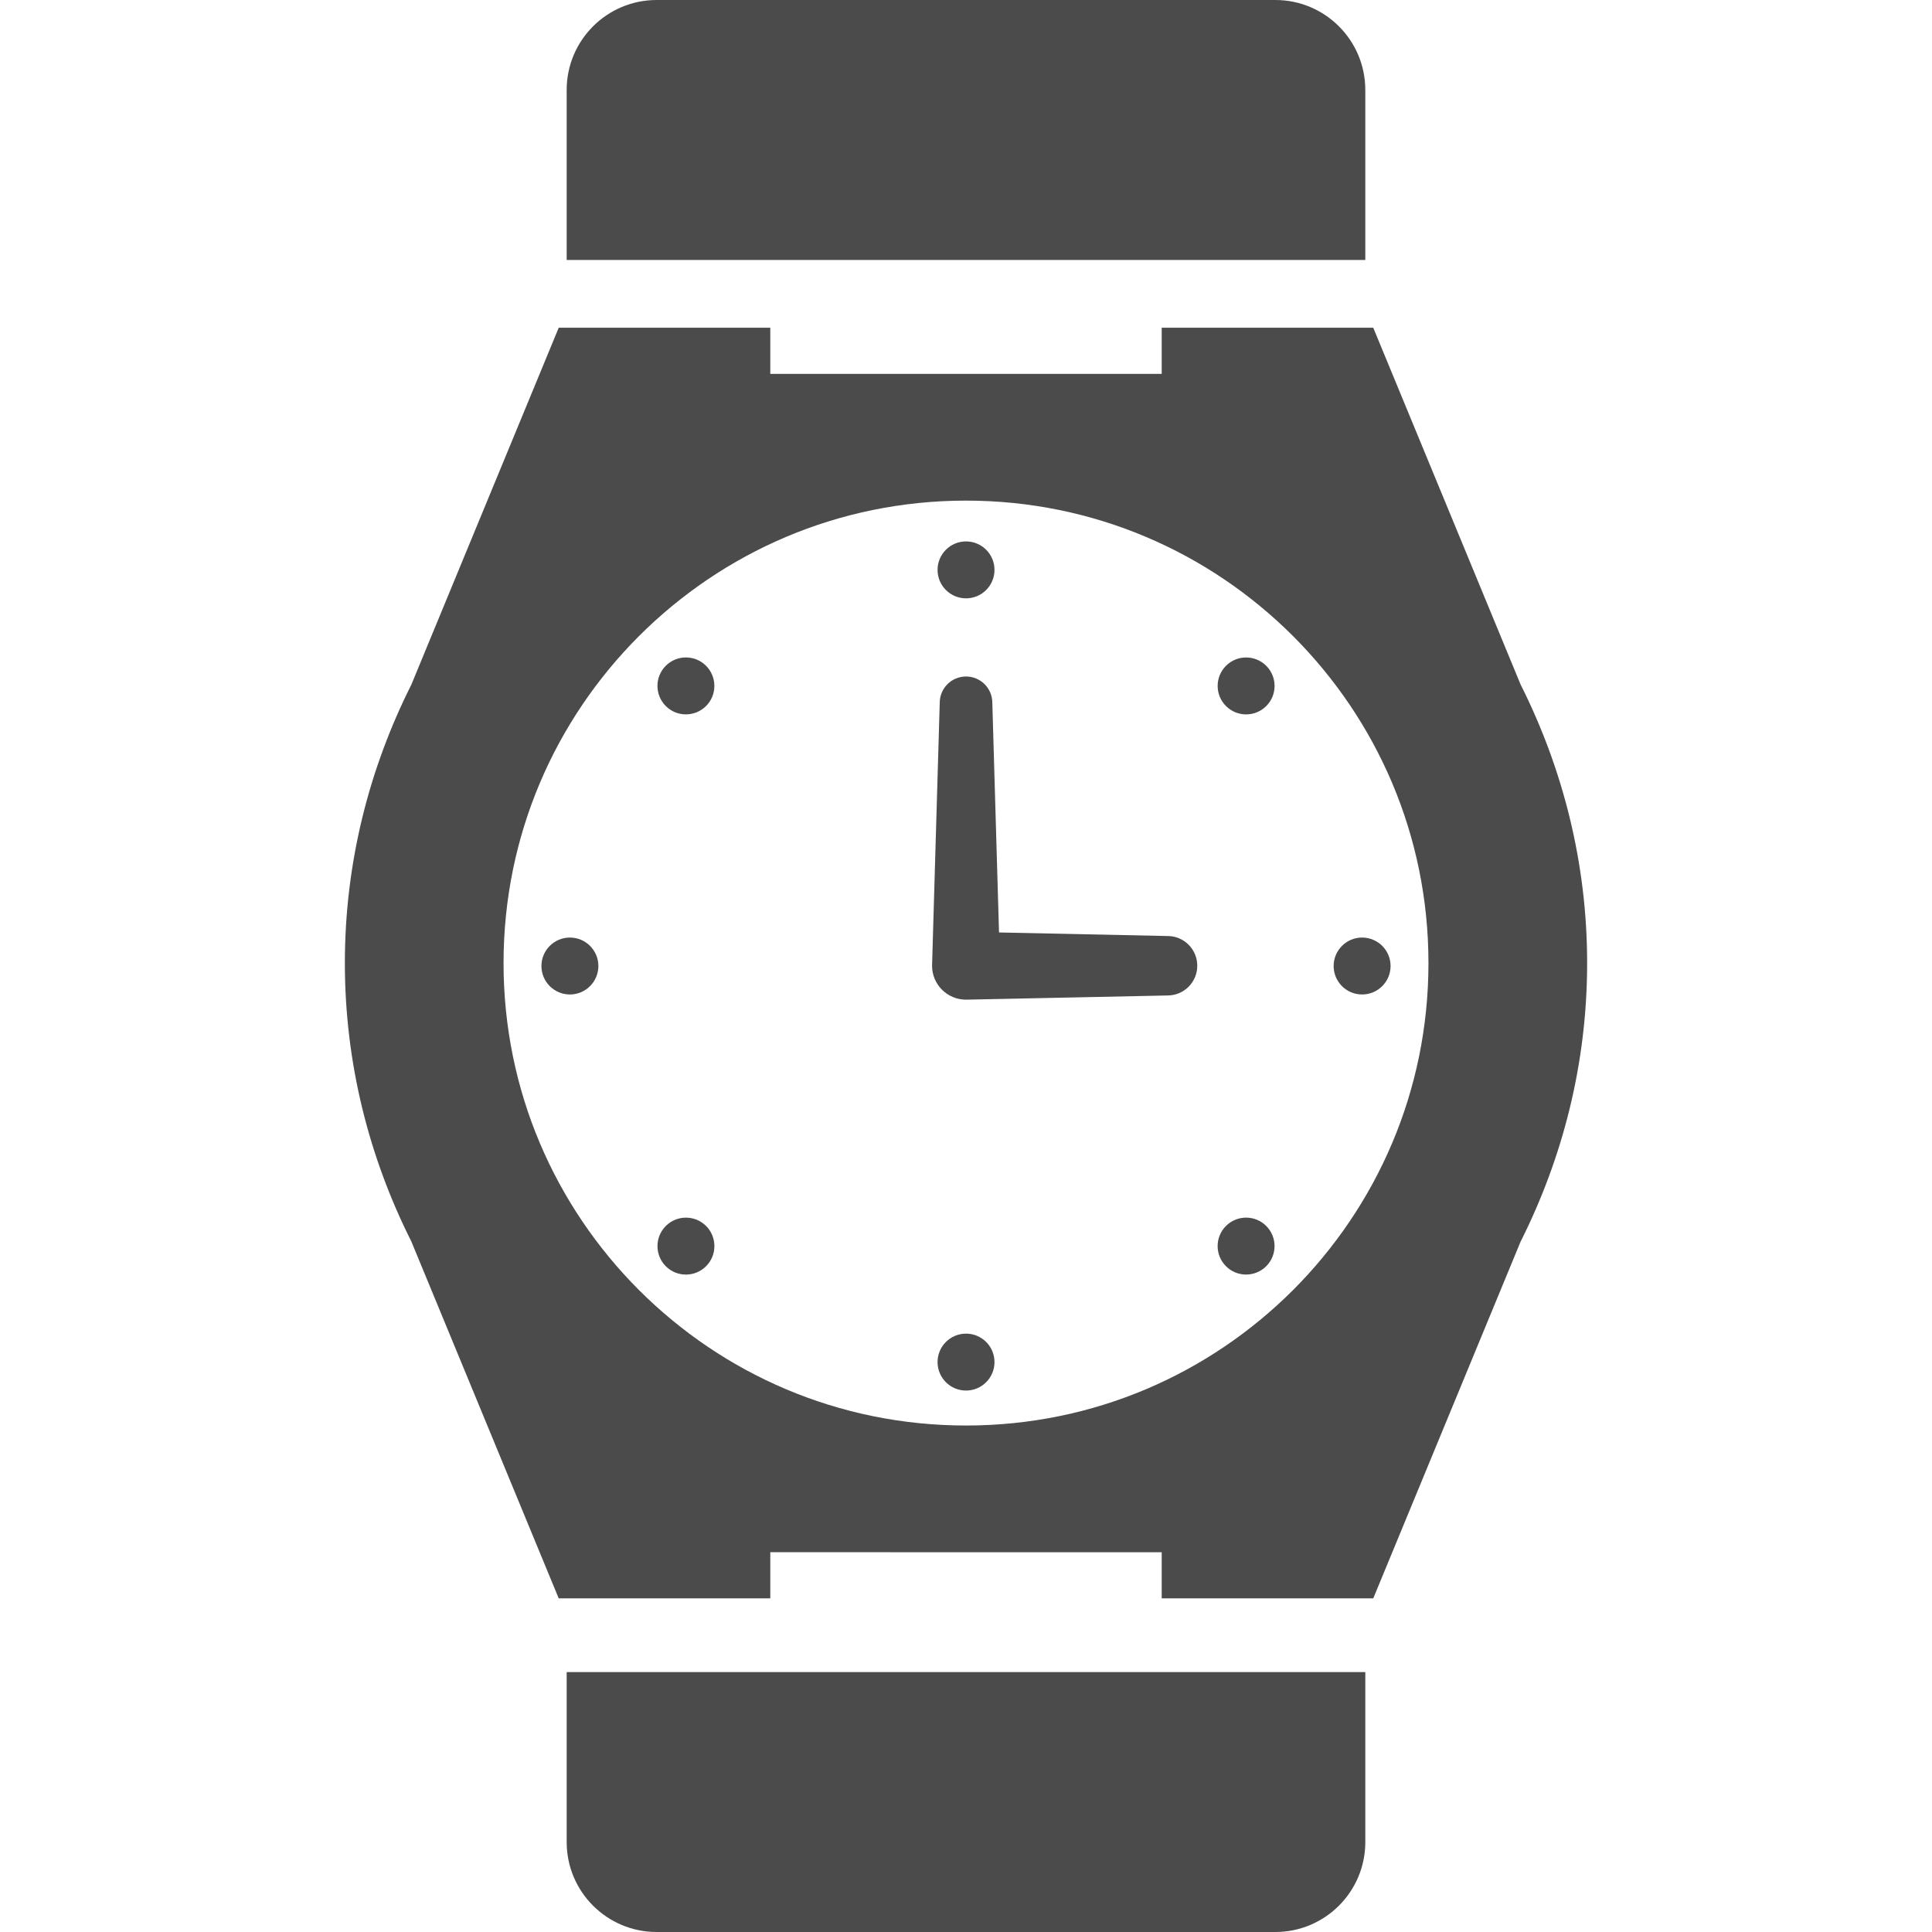
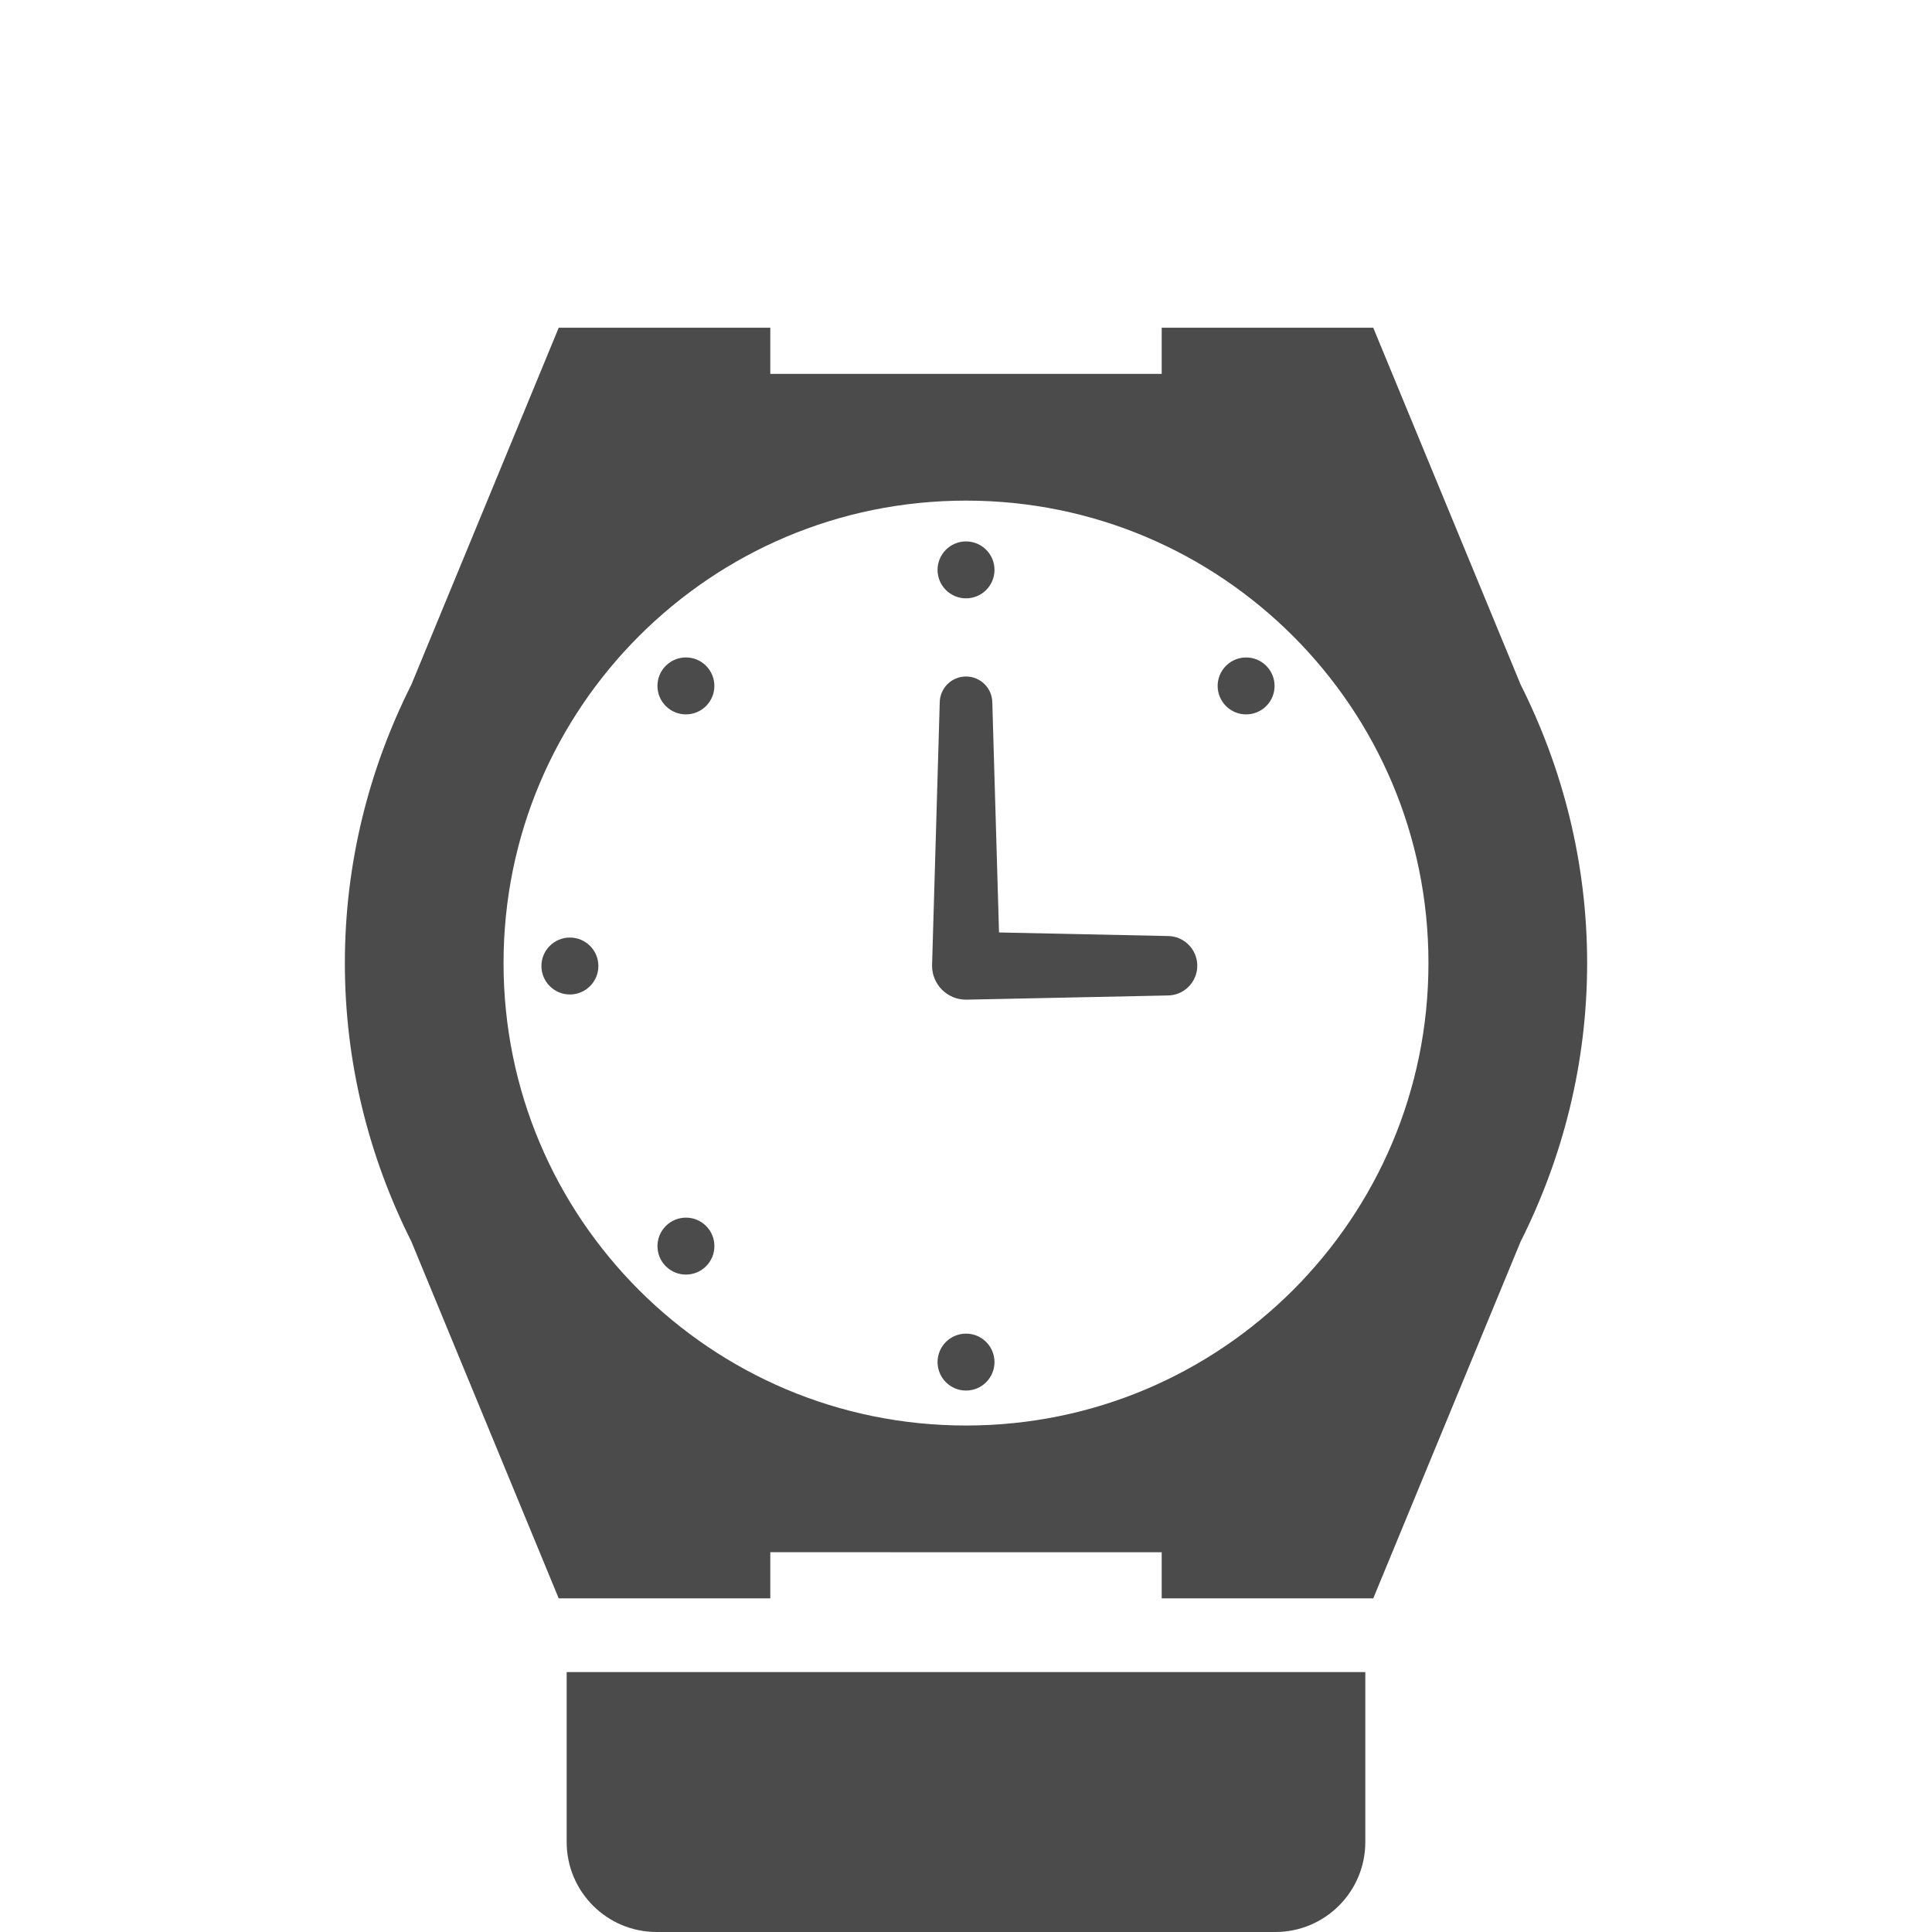
<svg xmlns="http://www.w3.org/2000/svg" xml:space="preserve" style="width: 256px; height: 256px; opacity: 1;" viewBox="0 0 512 512" y="0px" x="0px" id="_x32_" version="1.1">
  <style type="text/css">
	.st0{fill:#4B4B4B;}
</style>
  <g>
    <path style="fill: rgb(75, 75, 75);" d="M309.426,248.056l-44.675-0.943l-1.775-60.866c0-3.852-3.124-6.968-6.969-6.968   c-3.844,0-6.968,3.116-6.968,6.968l-2.033,69.682c0,4.964,4.028,8.994,9.001,8.994l53.418-1.113c4.346,0,7.866-3.535,7.866-7.881   C317.292,251.577,313.771,248.056,309.426,248.056z" class="st0" />
    <path style="fill: rgb(75, 75, 75);" d="M402.973,181.402l-39.048-94.55h-56.062v12.235H204.136V86.852h-56.07l-39.069,94.623   c-11.167,22.201-17.605,47.194-17.605,73.748c0,26.546,6.438,51.54,17.605,73.748l39.069,94.616h56.07v-12.235l103.727,0.008   v12.227h56.062l39.04-94.528c11.181-22.23,17.642-47.252,17.642-73.836C420.607,228.646,414.147,203.632,402.973,181.402z    M256.007,377.778c-33.913-0.008-64.423-13.679-86.668-35.894c-22.216-22.245-35.887-52.755-35.894-86.66   c0.008-33.913,13.679-64.416,35.894-86.661c22.245-22.208,52.755-35.887,86.668-35.894c33.905,0.007,64.422,13.686,86.661,35.894   c22.208,22.238,35.887,52.748,35.887,86.661c0,33.905-13.679,64.415-35.887,86.66C320.416,364.099,289.912,377.77,256.007,377.778z" class="st0" />
-     <path style="fill: rgb(75, 75, 75);" d="M361.819,23.843C361.819,10.673,351.138,0,337.976,0H174.017c-13.163,0-23.843,10.673-23.843,23.843v45.051   h211.646V23.843z" class="st0" />
    <path style="fill: rgb(75, 75, 75);" d="M150.174,488.164c0,13.163,10.68,23.836,23.843,23.836h163.959c13.163,0,23.844-10.673,23.844-23.836v-45.05   H150.174V488.164z" class="st0" />
    <path style="fill: rgb(75, 75, 75);" d="M256.007,158.566c4.162,0,7.543-3.373,7.543-7.542c0-4.169-3.381-7.543-7.543-7.543   c-4.169,0-7.543,3.374-7.543,7.543C248.464,155.194,251.838,158.566,256.007,158.566z" class="st0" />
    <path style="fill: rgb(75, 75, 75);" d="M256.007,353.426c-4.169,0-7.543,3.374-7.543,7.543c0,4.169,3.374,7.542,7.543,7.542   c4.162,0,7.543-3.374,7.543-7.542C263.55,356.8,260.169,353.426,256.007,353.426z" class="st0" />
-     <path style="fill: rgb(75, 75, 75);" d="M187.106,187.11c2.946-2.946,2.946-7.719,0-10.673c-2.947-2.947-7.72-2.939-10.666,0   c-2.946,2.946-2.946,7.719,0,10.673C179.386,190.056,184.16,190.049,187.106,187.11z" class="st0" />
-     <path style="fill: rgb(75, 75, 75);" d="M324.894,324.89c-2.946,2.946-2.946,7.719,0,10.673c2.947,2.947,7.72,2.939,10.666,0   c2.946-2.946,2.946-7.719,0-10.673C332.614,321.944,327.841,321.952,324.894,324.89z" class="st0" />
+     <path style="fill: rgb(75, 75, 75);" d="M187.106,187.11c2.946-2.946,2.946-7.719,0-10.673c-2.947-2.947-7.72-2.939-10.666,0   c-2.946,2.946-2.946,7.719,0,10.673C179.386,190.056,184.16,190.049,187.106,187.11" class="st0" />
    <path style="fill: rgb(75, 75, 75);" d="M151.028,248.461c-4.17,0-7.543,3.38-7.543,7.542c0,4.162,3.373,7.543,7.543,7.543   c4.169,0,7.543-3.381,7.55-7.543C158.578,251.842,155.197,248.461,151.028,248.461z" class="st0" />
-     <path style="fill: rgb(75, 75, 75);" d="M360.972,248.461c-4.169,0-7.543,3.38-7.543,7.542c0,4.162,3.374,7.543,7.543,7.543   c4.17,0,7.543-3.381,7.543-7.543C368.515,251.842,365.142,248.461,360.972,248.461z" class="st0" />
    <path style="fill: rgb(75, 75, 75);" d="M176.448,324.898c-2.954,2.954-2.94,7.727-0.008,10.673c2.946,2.939,7.719,2.946,10.673-0.008   c2.954-2.946,2.94-7.719,0.008-10.666C184.175,321.952,179.394,321.952,176.448,324.898z" class="st0" />
    <path style="fill: rgb(75, 75, 75);" d="M324.901,176.444c-2.954,2.947-2.939,7.728,0,10.666c2.94,2.946,7.72,2.954,10.666,0   c2.954-2.946,2.939-7.719,0-10.666C332.628,173.505,327.847,173.498,324.901,176.444z" class="st0" />
  </g>
</svg>